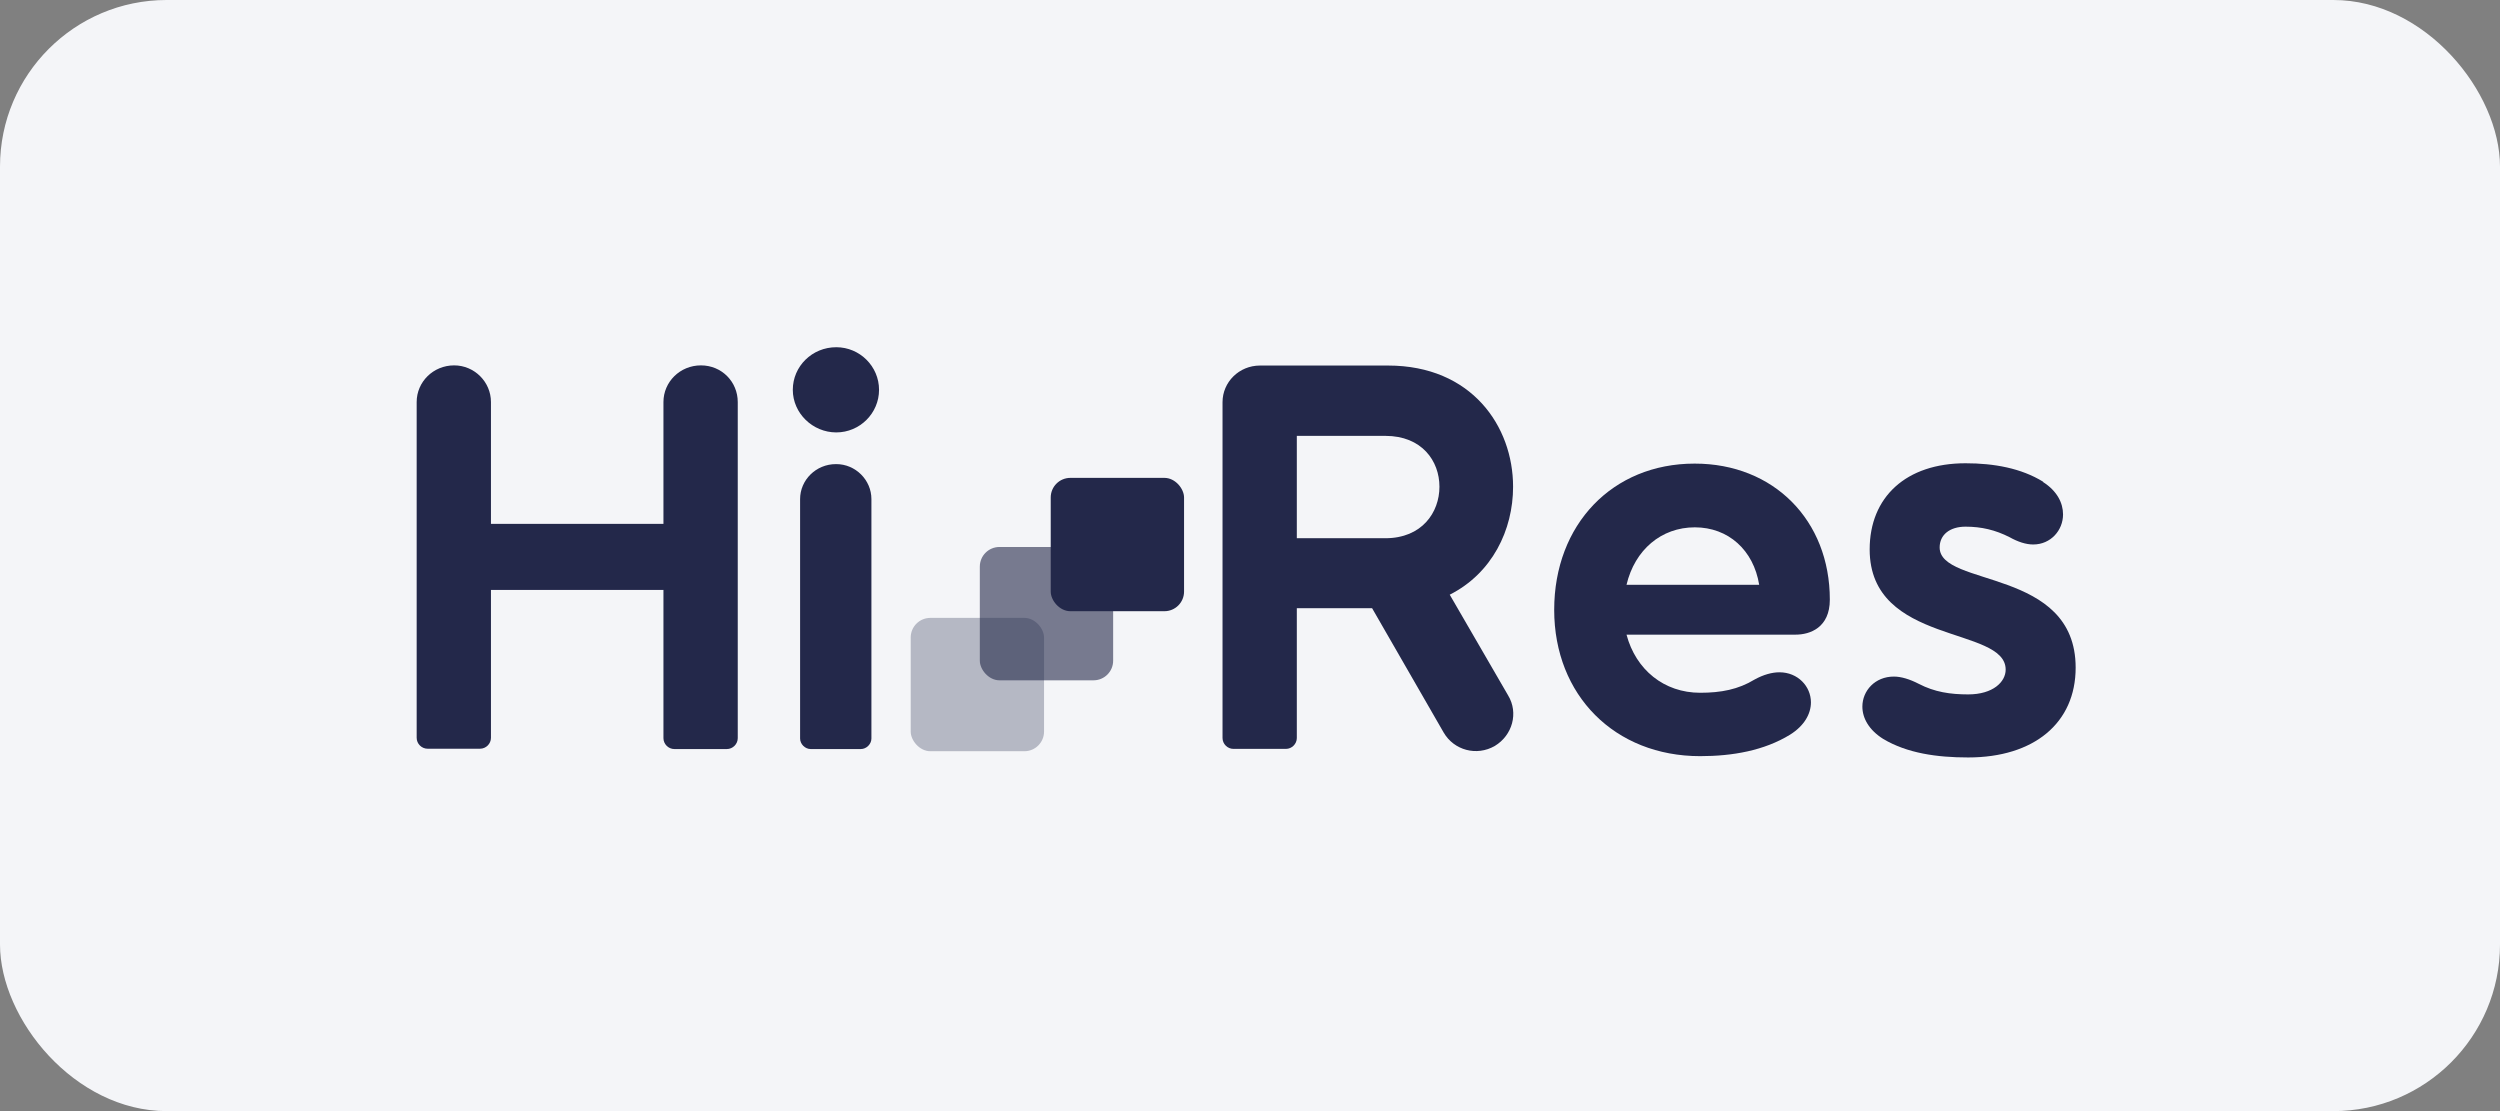
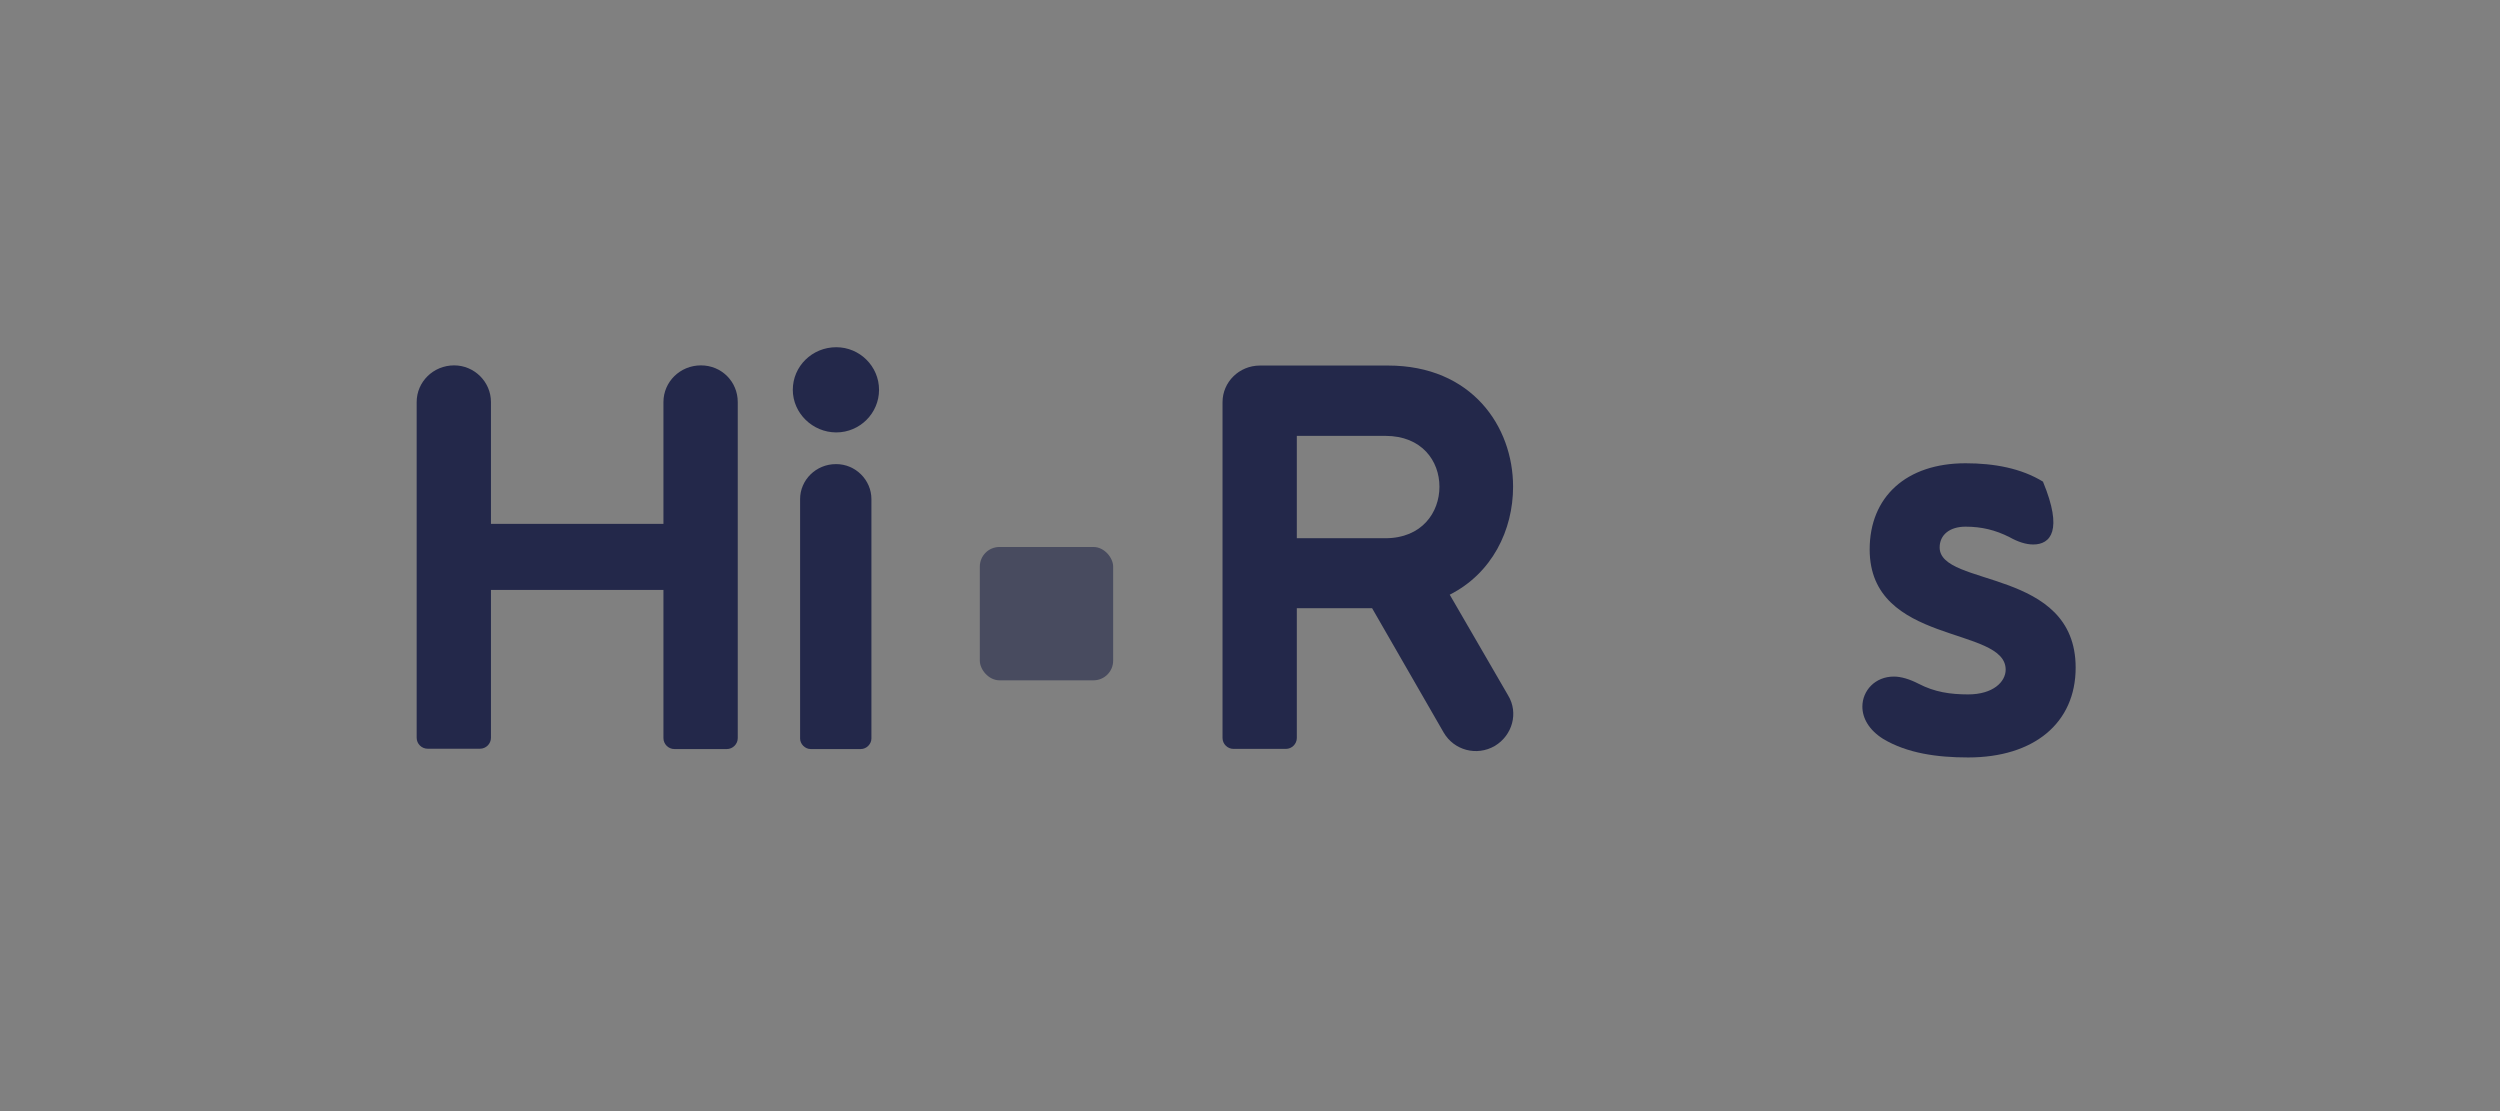
<svg xmlns="http://www.w3.org/2000/svg" width="180" height="80" viewBox="0 0 180 80" fill="none">
  <rect x="0" y="0" width="180" height="80" fill="#808080" stroke="none" />
-   <rect width="180" height="80" rx="12" fill="#F4F5F8" />
  <path d="M32.699 26.307C34.155 26.307 35.349 27.496 35.349 28.946V37.718H47.768V28.946C47.768 27.496 48.962 26.307 50.467 26.307C51.971 26.307 53.118 27.496 53.118 28.946V53.147C53.118 53.575 52.759 53.932 52.33 53.932H48.556C48.126 53.932 47.768 53.575 47.768 53.147V42.473H35.349V53.124C35.349 53.552 34.991 53.908 34.561 53.908H30.788C30.358 53.908 30 53.552 30 53.124V28.946C30 27.496 31.194 26.307 32.699 26.307Z" fill="#23284A" />
  <path d="M60.211 25C61.906 25 63.291 26.379 63.291 28.067C63.291 29.755 61.906 31.134 60.211 31.134C58.515 31.134 57.082 29.755 57.082 28.067C57.082 26.379 58.467 25 60.211 25ZM60.211 33.416C61.596 33.416 62.742 34.557 62.742 35.936V53.172C62.742 53.576 62.384 53.932 61.978 53.932H58.372C57.966 53.932 57.607 53.576 57.607 53.172V35.936C57.607 34.557 58.754 33.416 60.187 33.416H60.211Z" fill="#23284A" />
  <path d="M90.697 26.319H99.939C105.957 26.319 108.942 30.693 108.942 35.044C108.942 38.158 107.438 41.272 104.381 42.818L108.584 50.069C109.348 51.328 108.894 52.945 107.629 53.706C106.315 54.467 104.691 54.015 103.951 52.755L98.792 43.792H93.371V53.135C93.371 53.563 93.013 53.92 92.583 53.92H88.81C88.38 53.92 88.022 53.563 88.022 53.135V28.958C88.022 27.508 89.216 26.319 90.72 26.319H90.697ZM99.748 38.752C102.375 38.752 103.64 36.898 103.64 35.044C103.64 33.189 102.375 31.383 99.748 31.383H93.371V38.752H99.748Z" fill="#23284A" />
-   <path d="M122.028 33.38C127.688 33.38 131.748 37.445 131.748 43.174C131.748 45.195 130.315 45.694 129.288 45.694H117.109C117.777 48.214 119.807 49.879 122.41 49.879C123.915 49.879 125.157 49.641 126.327 48.928C126.972 48.571 127.593 48.405 128.118 48.405C129.455 48.405 130.387 49.427 130.387 50.568C130.387 51.4 129.909 52.256 128.882 52.898C127.02 54.039 124.751 54.443 122.41 54.443C116.273 54.443 111.902 50.069 111.902 43.911C111.902 37.754 116.106 33.38 122.004 33.38H122.028ZM126.661 42.105C126.255 39.608 124.44 37.968 122.028 37.968C119.616 37.968 117.706 39.585 117.109 42.105H126.661Z" fill="#23284A" />
-   <path d="M147.106 34.71C148.109 35.352 148.539 36.208 148.539 37.04C148.539 38.181 147.655 39.203 146.39 39.203C145.864 39.203 145.291 39.013 144.694 38.68C143.667 38.157 142.664 37.92 141.518 37.92C140.371 37.92 139.655 38.514 139.655 39.417C139.655 42.294 149.447 40.867 149.447 48.071C149.447 52.065 146.437 54.537 141.709 54.537C139.44 54.537 137.315 54.228 135.595 53.206C134.568 52.564 134.091 51.708 134.091 50.876C134.091 49.735 134.998 48.713 136.359 48.713C136.885 48.713 137.506 48.903 138.15 49.236C139.297 49.83 140.419 49.997 141.709 49.997C143.5 49.997 144.408 49.093 144.408 48.214C144.408 45.052 134.616 46.478 134.616 39.56C134.616 35.78 137.243 33.355 141.518 33.355C143.572 33.355 145.53 33.712 147.106 34.686V34.71Z" fill="#23284A" />
-   <rect x="65.571" y="44.488" width="9.6" height="9.6" rx="1.413" fill="#23284A" fill-opacity="0.3" />
+   <path d="M147.106 34.71C148.539 38.181 147.655 39.203 146.39 39.203C145.864 39.203 145.291 39.013 144.694 38.68C143.667 38.157 142.664 37.92 141.518 37.92C140.371 37.92 139.655 38.514 139.655 39.417C139.655 42.294 149.447 40.867 149.447 48.071C149.447 52.065 146.437 54.537 141.709 54.537C139.44 54.537 137.315 54.228 135.595 53.206C134.568 52.564 134.091 51.708 134.091 50.876C134.091 49.735 134.998 48.713 136.359 48.713C136.885 48.713 137.506 48.903 138.15 49.236C139.297 49.83 140.419 49.997 141.709 49.997C143.5 49.997 144.408 49.093 144.408 48.214C144.408 45.052 134.616 46.478 134.616 39.56C134.616 35.78 137.243 33.355 141.518 33.355C143.572 33.355 145.53 33.712 147.106 34.686V34.71Z" fill="#23284A" />
  <rect x="70.547" y="39.383" width="9.6" height="9.6" rx="1.413" fill="#23284A" fill-opacity="0.6" />
-   <rect x="75.652" y="34.407" width="9.6" height="9.6" rx="1.413" fill="#23284A" />
</svg>